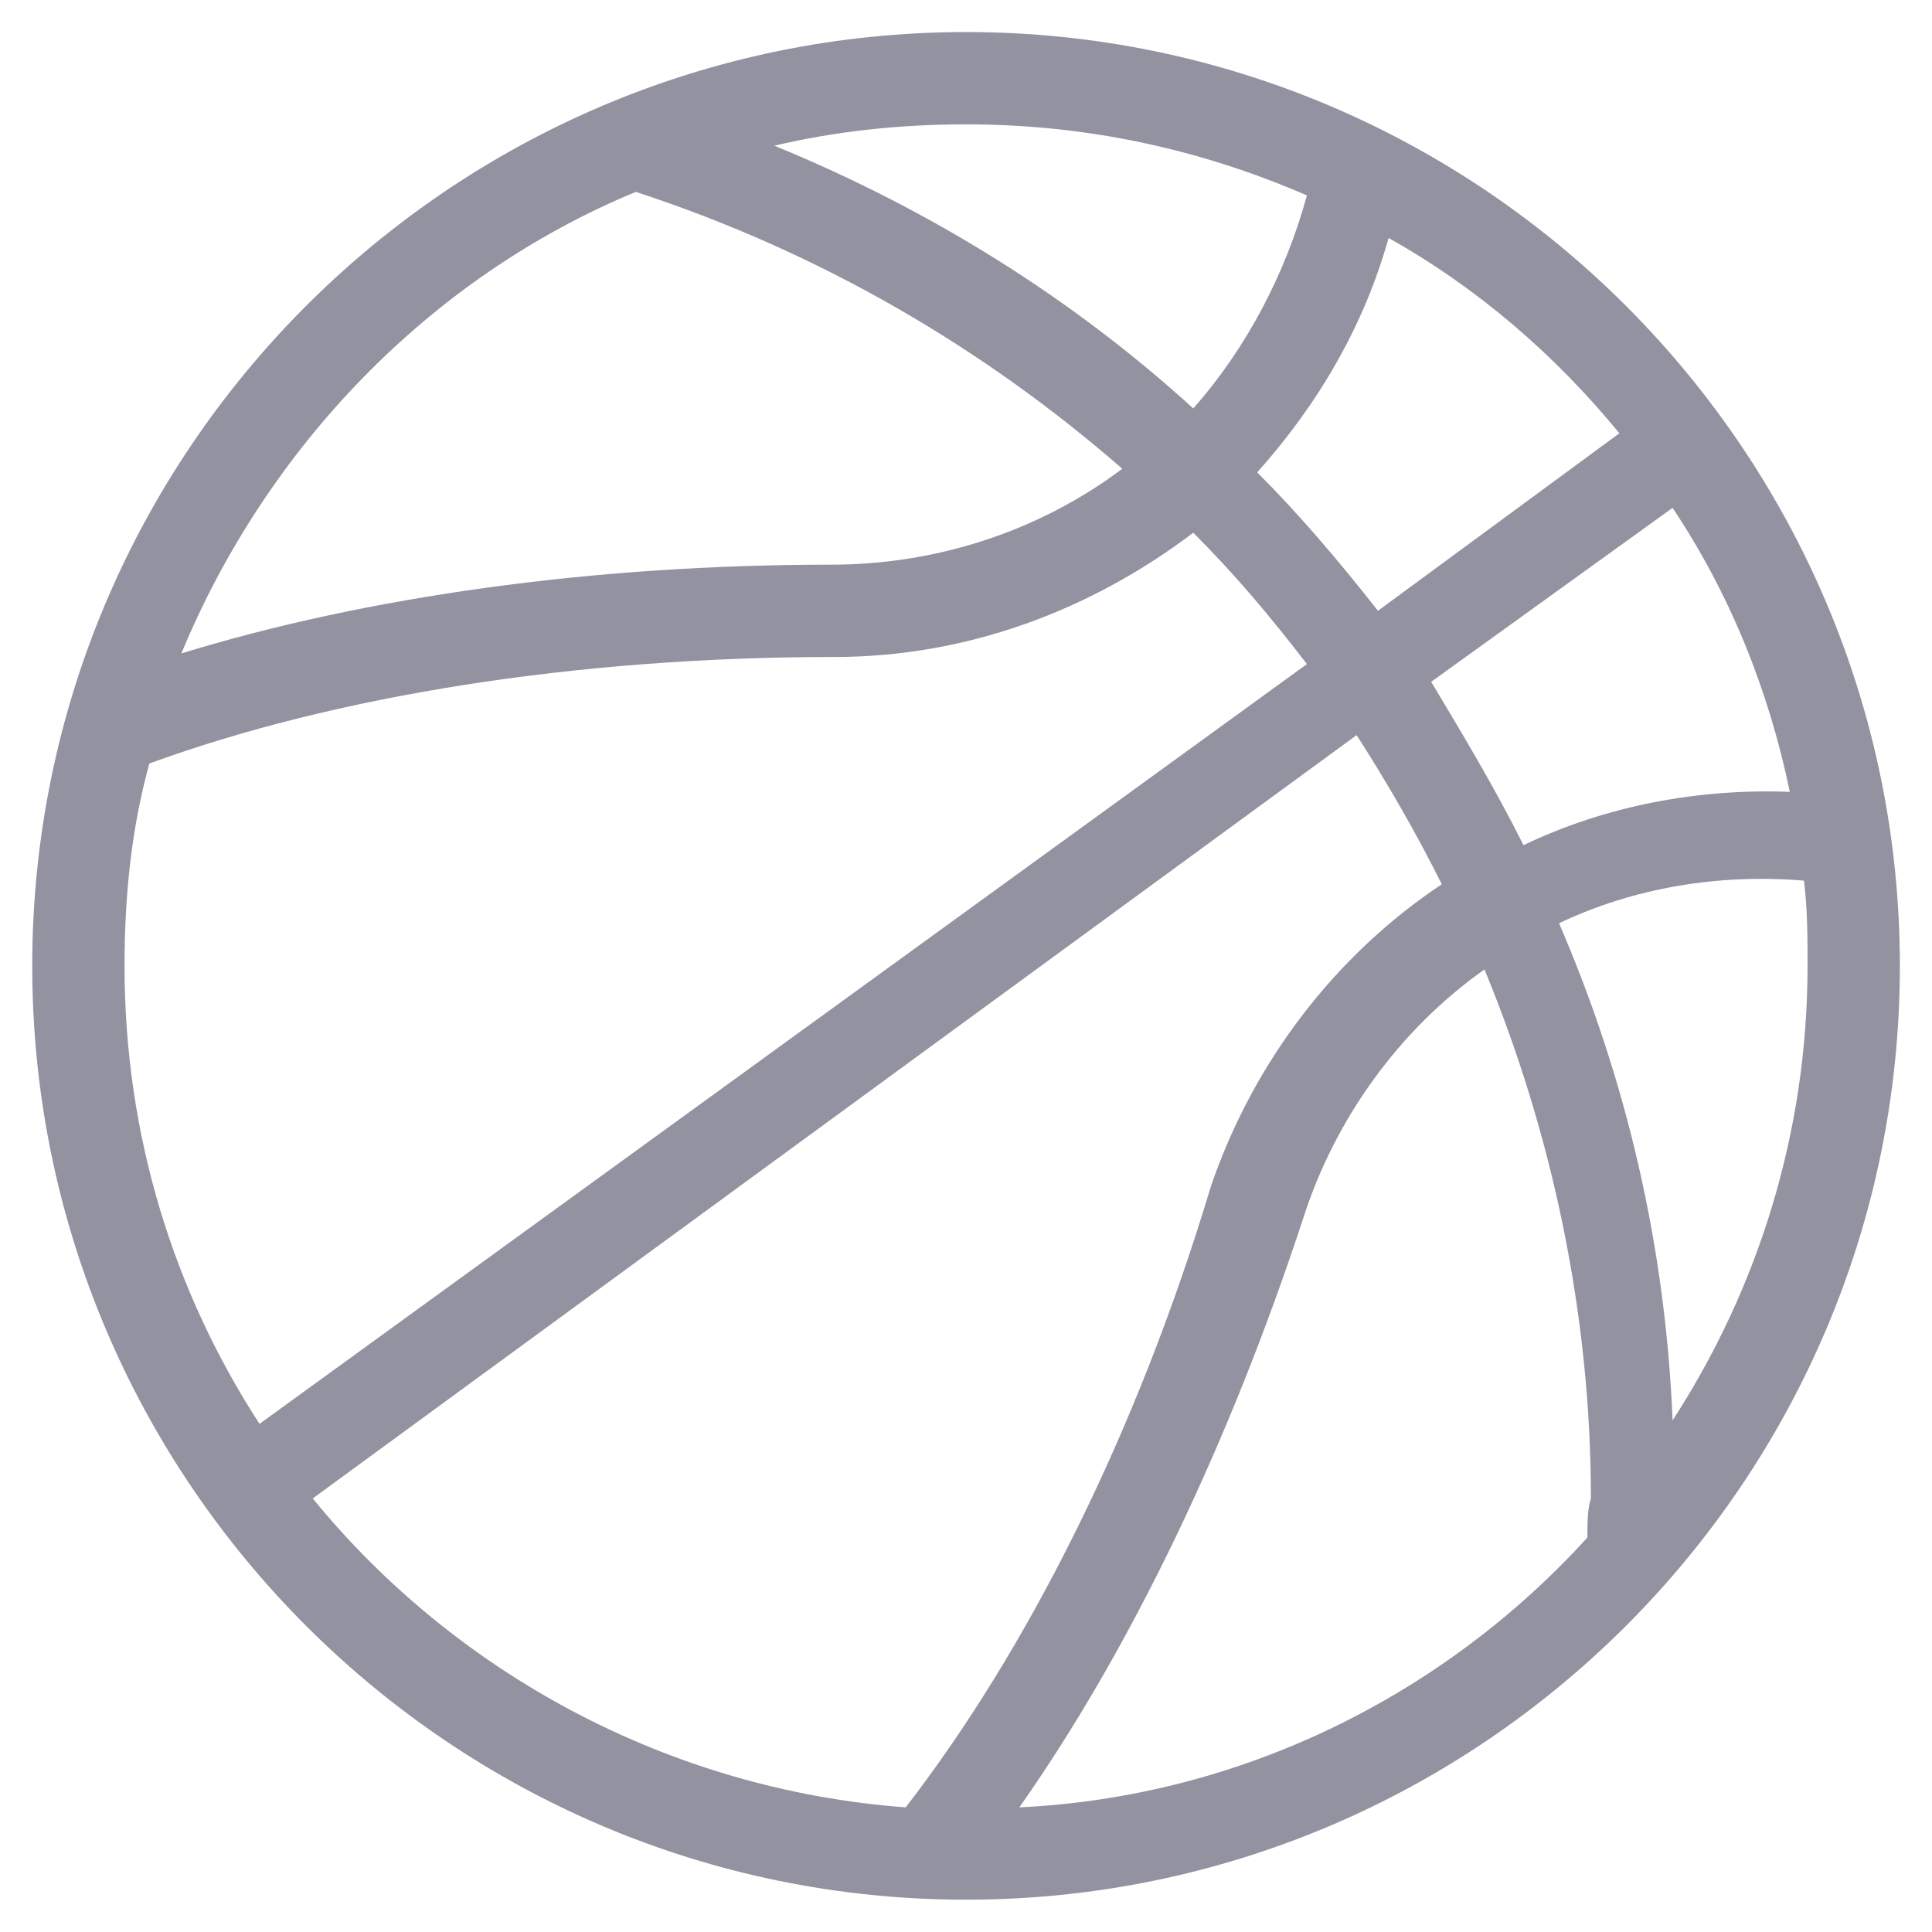
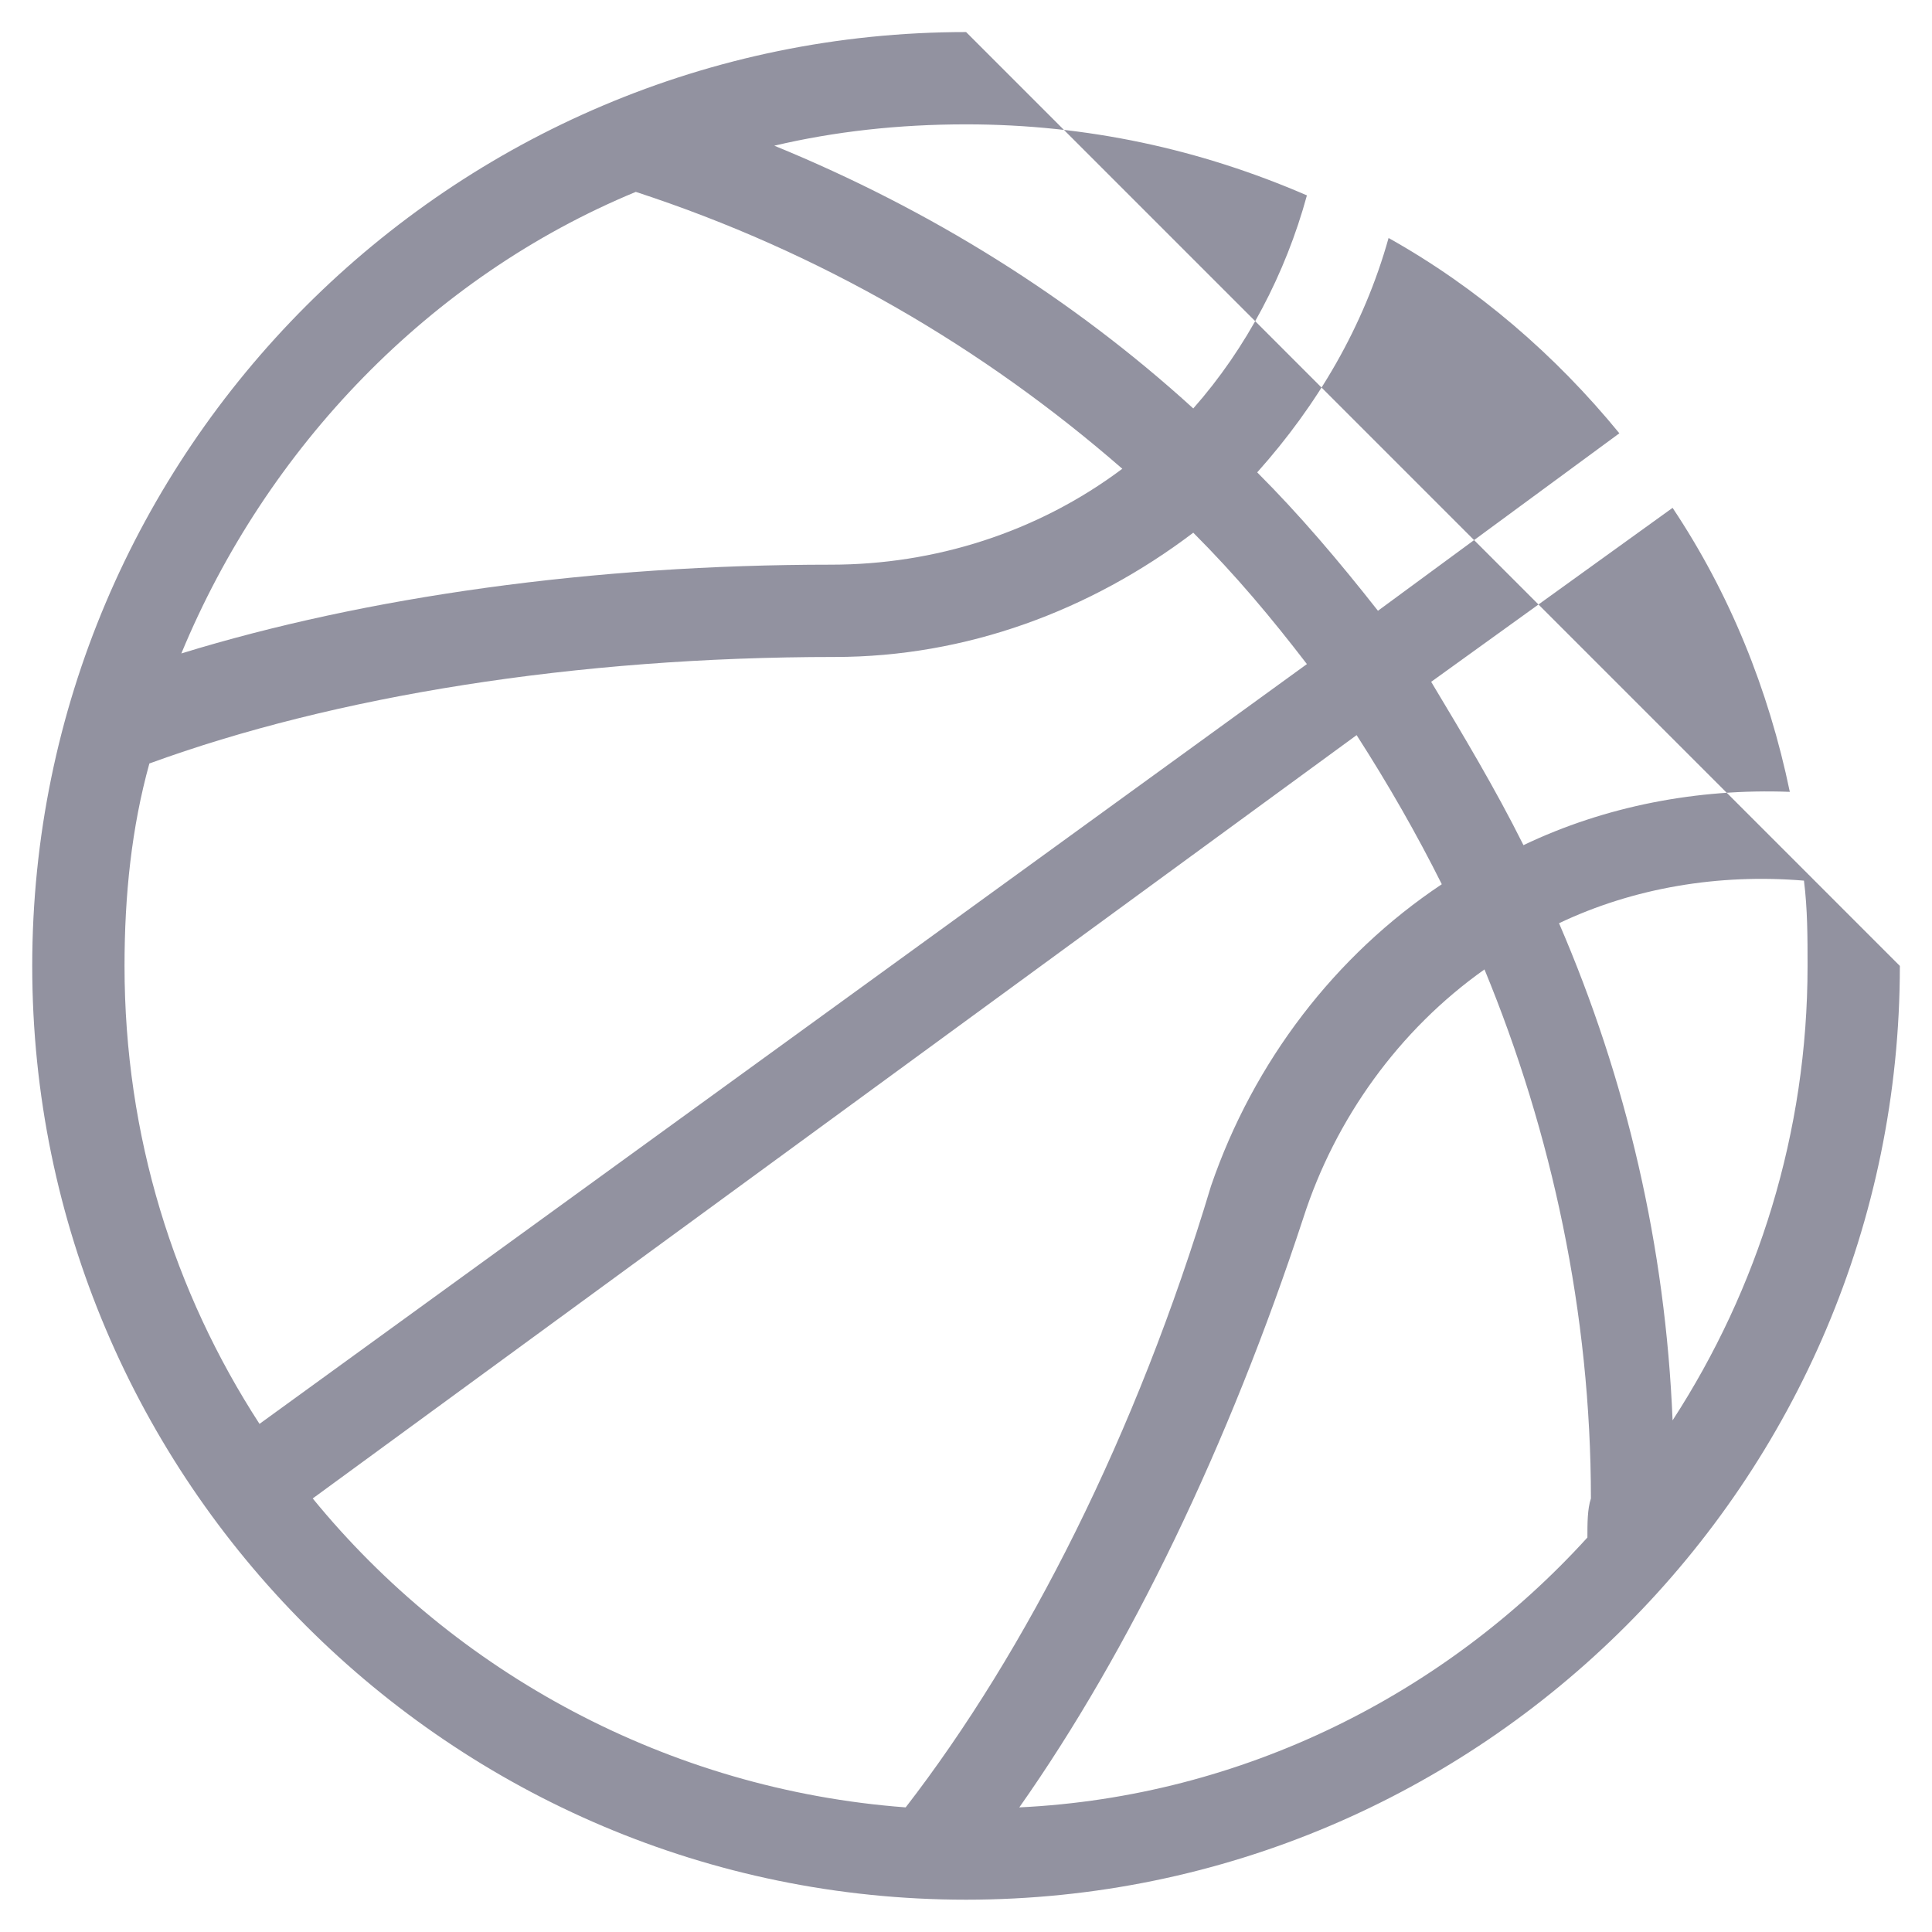
<svg xmlns="http://www.w3.org/2000/svg" width="22" height="22" viewBox="0 0 22 22" fill="none">
-   <path d="M11.001 0.365C5.138 0.365 0.367 5.136 0.367 10.999C0.367 16.861 5.138 21.632 11.001 21.632C16.863 21.632 21.634 16.861 21.634 10.999C21.634 5.136 16.863 0.365 11.001 0.365ZM19.046 5.783C19.693 6.753 20.138 7.845 20.381 9.017C19.329 8.977 18.278 9.179 17.348 9.624C17.025 8.977 16.661 8.371 16.297 7.764L19.046 5.783ZM18.44 4.934L15.691 6.955C15.246 6.389 14.801 5.864 14.316 5.379C15.003 4.61 15.529 3.721 15.812 2.71C16.823 3.276 17.712 4.044 18.44 4.934ZM11.001 1.416C12.375 1.416 13.669 1.699 14.882 2.225C14.639 3.115 14.195 3.964 13.588 4.651C12.213 3.398 10.596 2.387 8.817 1.659C9.505 1.497 10.232 1.416 11.001 1.416ZM7.24 2.185C9.343 2.872 11.203 3.964 12.78 5.338C11.809 6.066 10.637 6.43 9.464 6.43C6.755 6.43 4.168 6.794 2.065 7.441C3.036 5.096 4.895 3.155 7.24 2.185ZM2.955 16.214C1.984 14.718 1.418 12.939 1.418 10.999C1.418 10.19 1.499 9.422 1.701 8.694C3.804 7.926 6.553 7.481 9.505 7.481C11.001 7.481 12.416 6.955 13.588 6.066C14.073 6.551 14.478 7.036 14.882 7.562L2.955 16.214ZM10.313 20.581C7.604 20.378 5.178 19.044 3.561 17.063L15.448 8.371C15.812 8.937 16.135 9.503 16.418 10.069C15.205 10.877 14.275 12.09 13.79 13.505C12.941 16.335 11.688 18.802 10.313 20.581ZM18.076 17.508C16.459 19.287 14.154 20.459 11.607 20.581C12.86 18.802 13.992 16.457 14.841 13.869C15.205 12.737 15.933 11.726 16.904 11.039C17.672 12.899 18.116 14.961 18.116 17.063C18.076 17.184 18.076 17.346 18.076 17.508ZM17.753 10.513C18.602 10.109 19.572 9.947 20.542 10.028C20.583 10.352 20.583 10.675 20.583 10.999C20.583 12.899 20.017 14.678 19.046 16.174C18.965 14.193 18.521 12.292 17.753 10.513Z" fill="#9292A0" />
+   <path d="M11.001 0.365C5.138 0.365 0.367 5.136 0.367 10.999C0.367 16.861 5.138 21.632 11.001 21.632C16.863 21.632 21.634 16.861 21.634 10.999ZM19.046 5.783C19.693 6.753 20.138 7.845 20.381 9.017C19.329 8.977 18.278 9.179 17.348 9.624C17.025 8.977 16.661 8.371 16.297 7.764L19.046 5.783ZM18.44 4.934L15.691 6.955C15.246 6.389 14.801 5.864 14.316 5.379C15.003 4.61 15.529 3.721 15.812 2.71C16.823 3.276 17.712 4.044 18.44 4.934ZM11.001 1.416C12.375 1.416 13.669 1.699 14.882 2.225C14.639 3.115 14.195 3.964 13.588 4.651C12.213 3.398 10.596 2.387 8.817 1.659C9.505 1.497 10.232 1.416 11.001 1.416ZM7.24 2.185C9.343 2.872 11.203 3.964 12.78 5.338C11.809 6.066 10.637 6.43 9.464 6.43C6.755 6.43 4.168 6.794 2.065 7.441C3.036 5.096 4.895 3.155 7.24 2.185ZM2.955 16.214C1.984 14.718 1.418 12.939 1.418 10.999C1.418 10.19 1.499 9.422 1.701 8.694C3.804 7.926 6.553 7.481 9.505 7.481C11.001 7.481 12.416 6.955 13.588 6.066C14.073 6.551 14.478 7.036 14.882 7.562L2.955 16.214ZM10.313 20.581C7.604 20.378 5.178 19.044 3.561 17.063L15.448 8.371C15.812 8.937 16.135 9.503 16.418 10.069C15.205 10.877 14.275 12.09 13.79 13.505C12.941 16.335 11.688 18.802 10.313 20.581ZM18.076 17.508C16.459 19.287 14.154 20.459 11.607 20.581C12.86 18.802 13.992 16.457 14.841 13.869C15.205 12.737 15.933 11.726 16.904 11.039C17.672 12.899 18.116 14.961 18.116 17.063C18.076 17.184 18.076 17.346 18.076 17.508ZM17.753 10.513C18.602 10.109 19.572 9.947 20.542 10.028C20.583 10.352 20.583 10.675 20.583 10.999C20.583 12.899 20.017 14.678 19.046 16.174C18.965 14.193 18.521 12.292 17.753 10.513Z" fill="#9292A0" />
</svg>